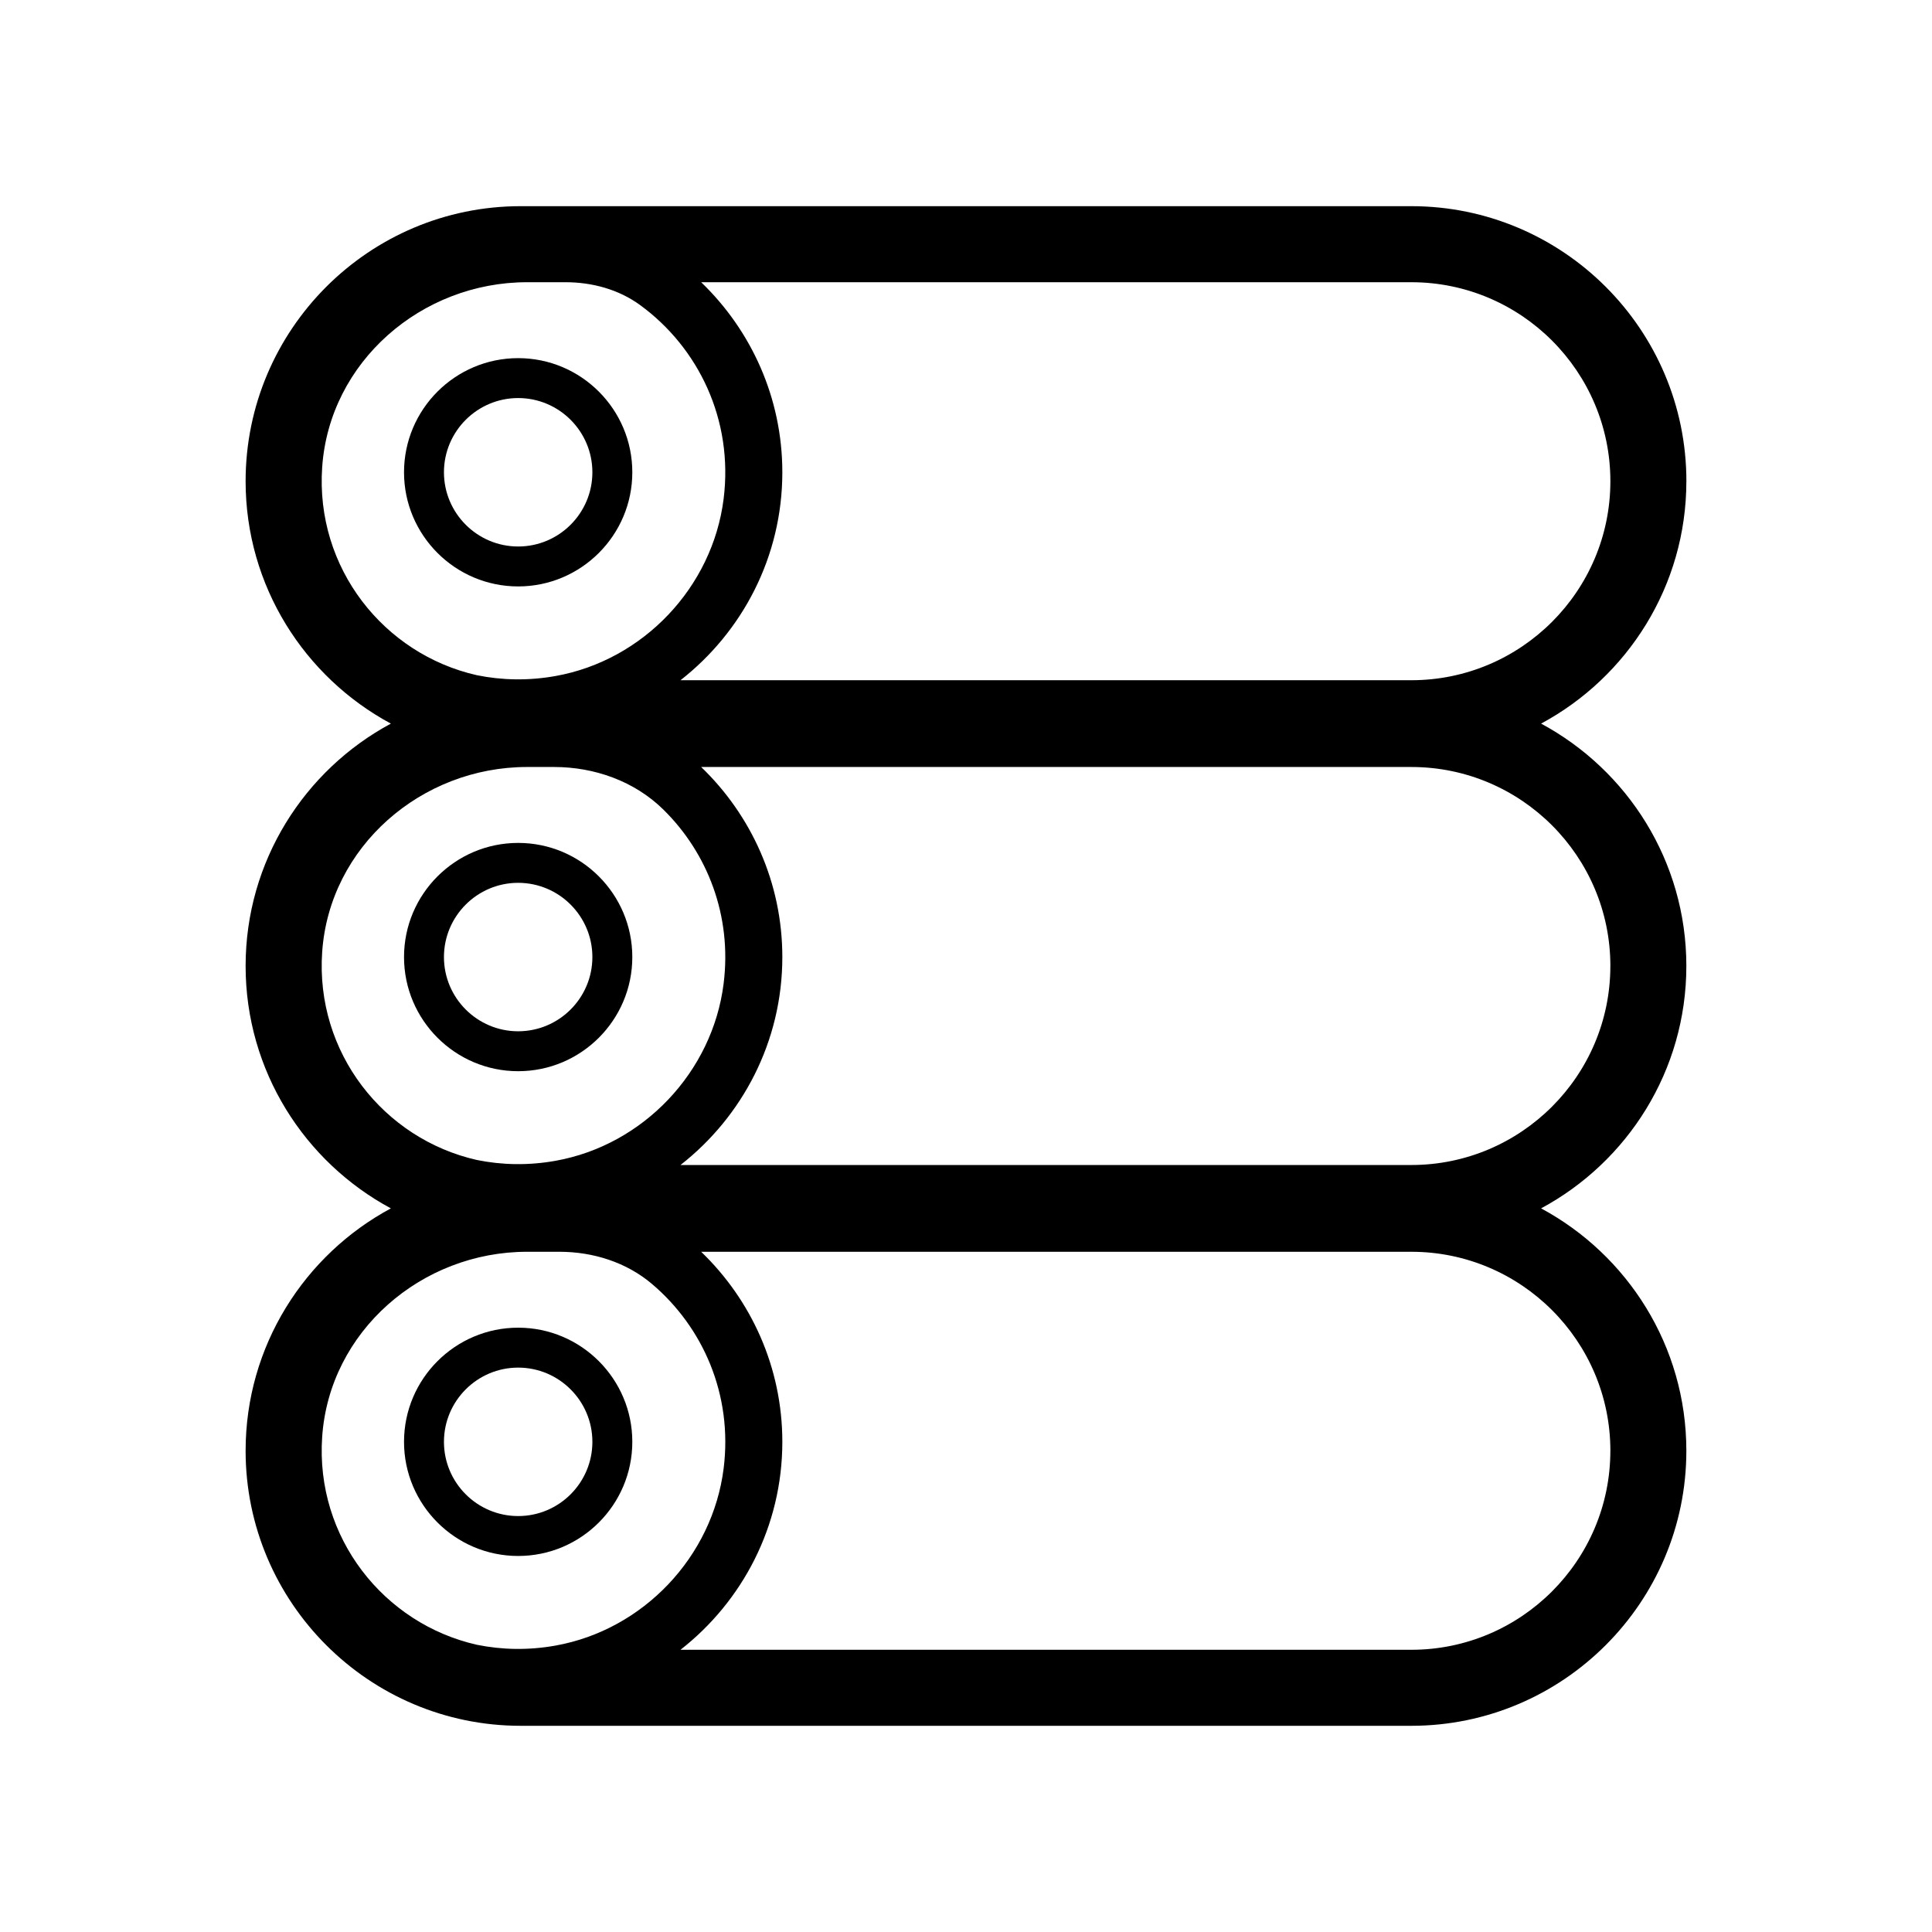
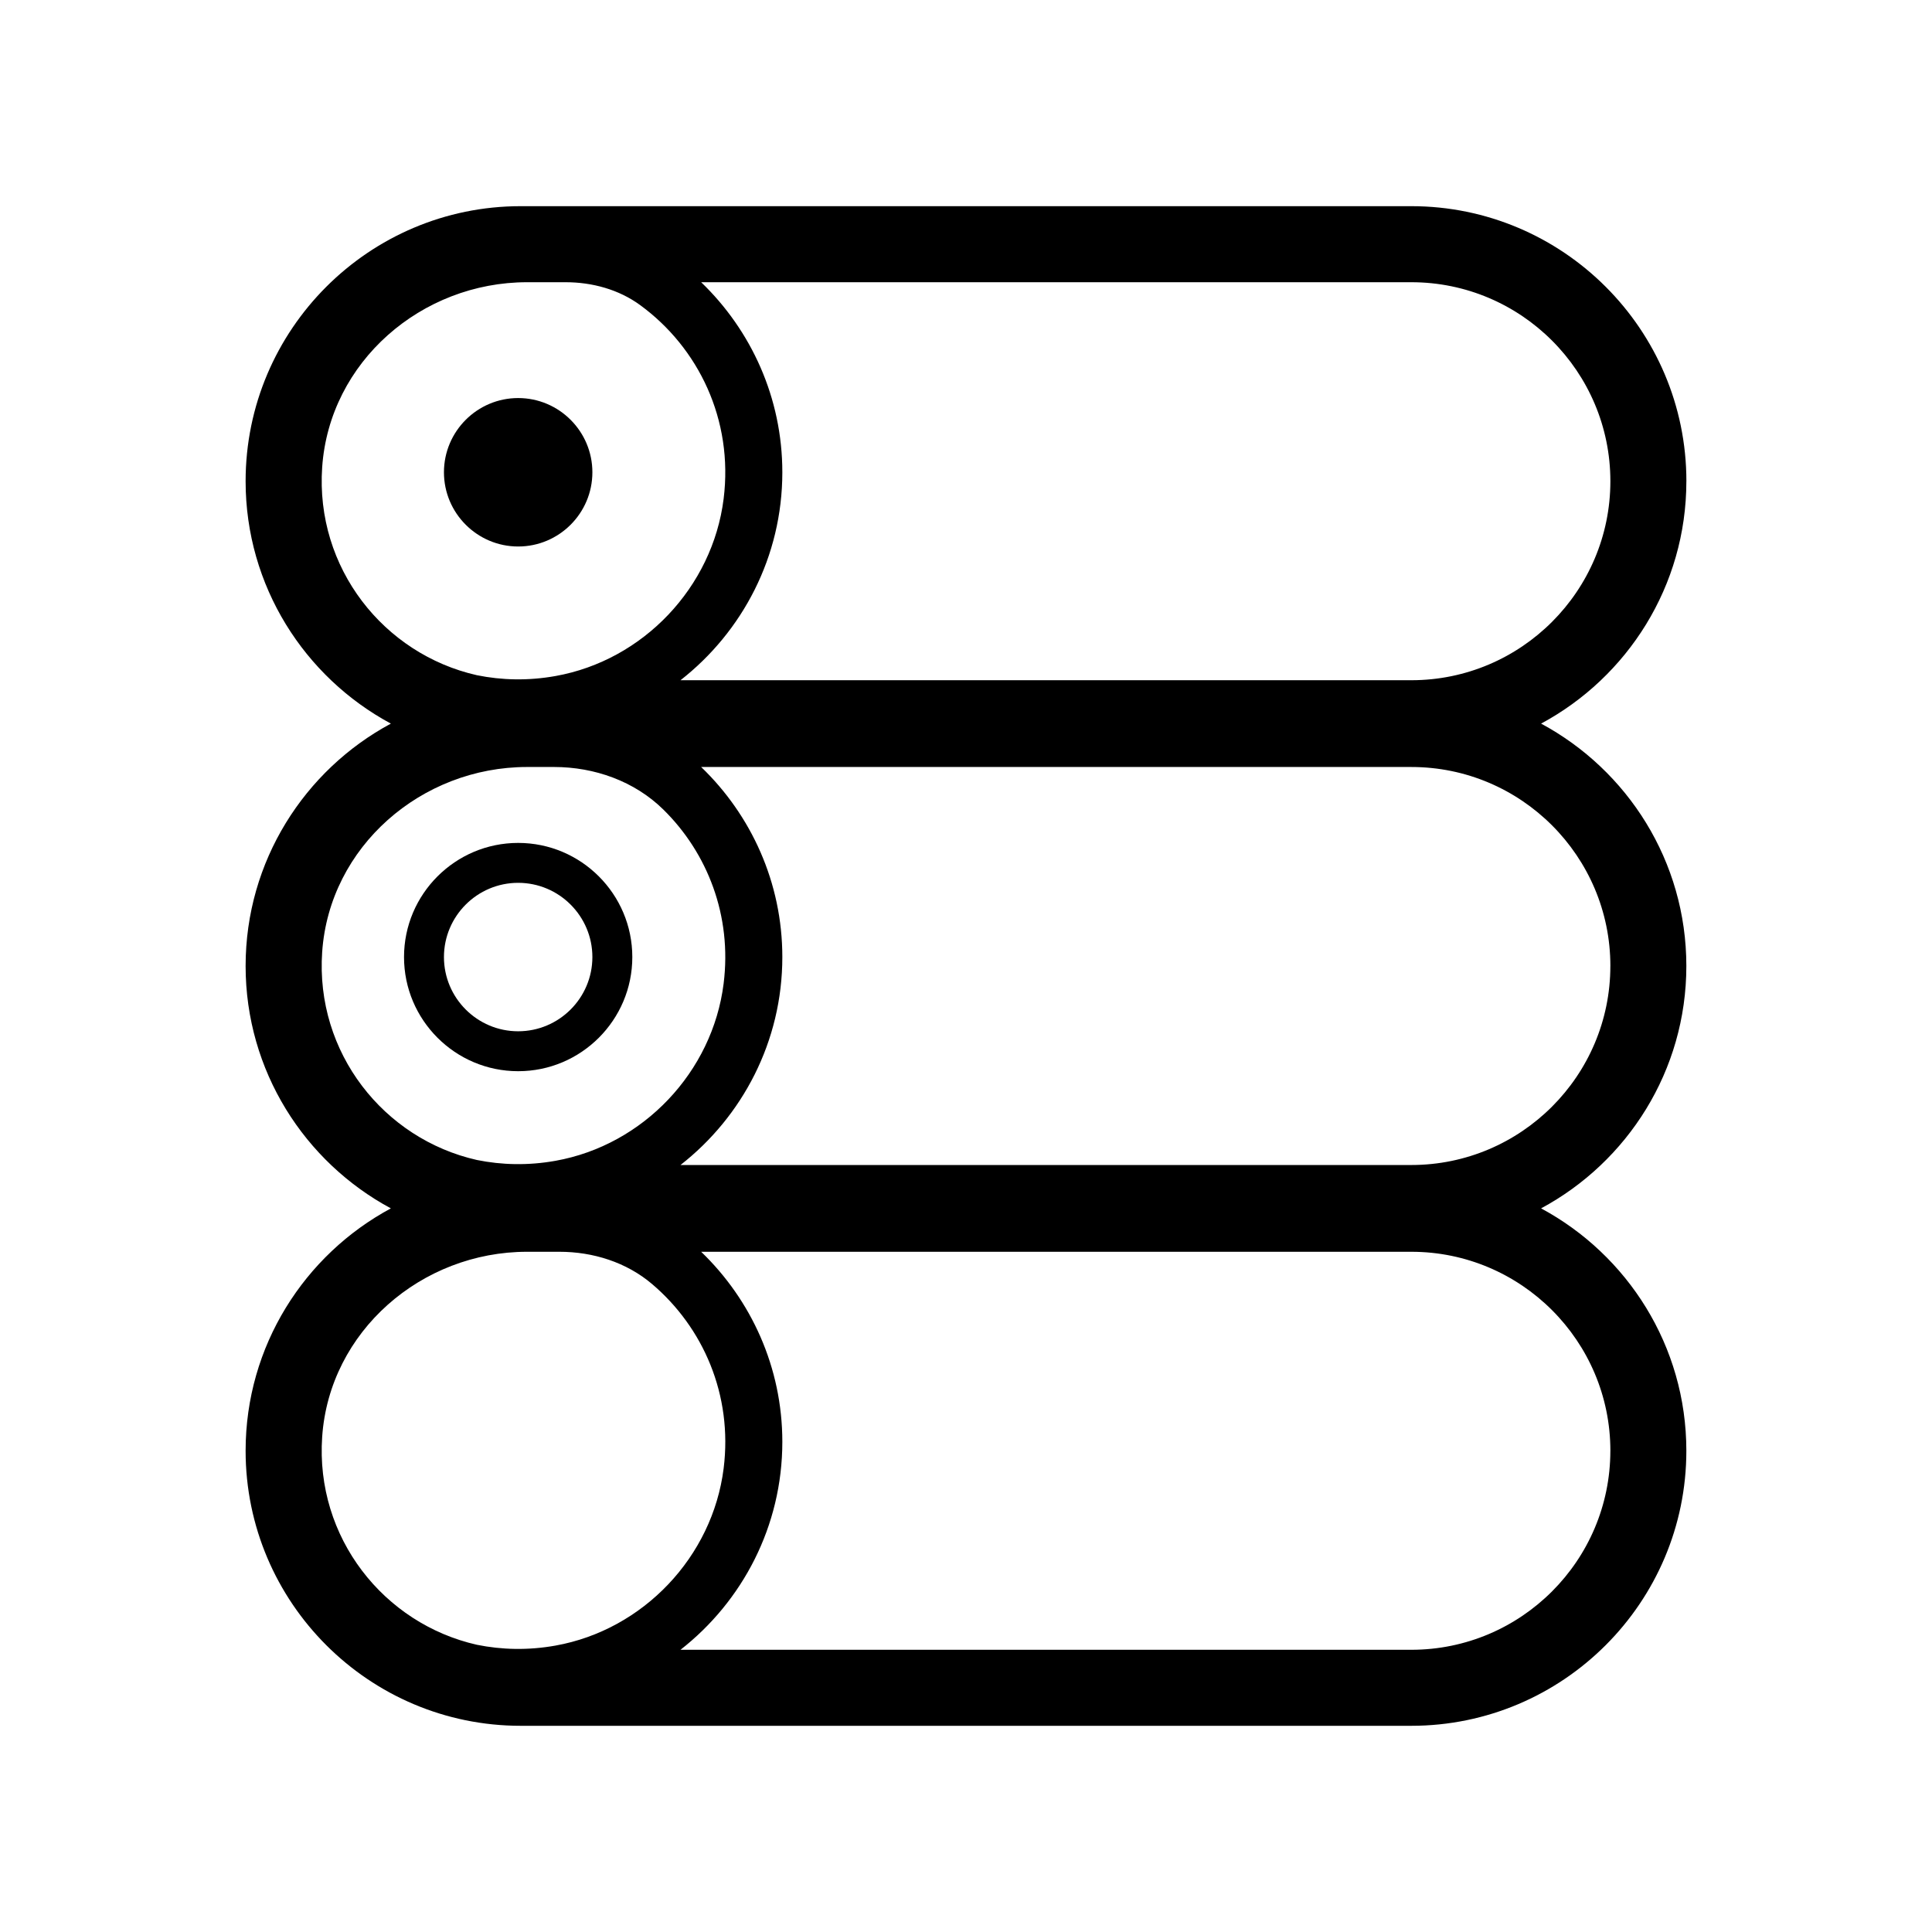
<svg xmlns="http://www.w3.org/2000/svg" fill="#000000" width="800px" height="800px" version="1.1" viewBox="144 144 512 512">
  <g>
    <path d="m590.91 271.53c0-40.195-32.695-72.891-72.895-72.891h-236.03c-40.199 0-72.895 32.695-72.895 72.891 0 27.762 15.609 51.926 38.496 64.234-22.895 12.309-38.496 36.477-38.496 64.234 0 27.762 15.609 51.926 38.496 64.234-22.895 12.309-38.496 36.477-38.496 64.234 0 40.195 32.695 72.891 72.895 72.891h236.02c40.199 0 72.895-32.695 72.895-72.891 0-27.762-15.609-51.926-38.496-64.234 22.895-12.309 38.496-36.477 38.496-64.234 0-27.762-15.609-51.926-38.496-64.234 22.895-12.309 38.5-36.477 38.5-64.234zm-361.53-3.723c1.93-27.922 26.312-49.016 54.301-49.016h10.176c7.062 0 14.117 1.91 19.816 6.082 15.391 11.266 24.723 30.328 22.094 51.332-2.938 23.426-21.305 42.789-44.543 46.949-7.227 1.293-14.242 1.125-20.844-0.215-24.664-5.574-42.844-28.426-41-55.133zm0 128.47c1.93-27.922 26.312-49.016 54.301-49.016h7.144c10.727 0 21.32 3.758 28.969 11.281 11.656 11.465 18.234 28.082 15.973 46.133-2.938 23.426-21.305 42.789-44.543 46.949-7.227 1.293-14.242 1.125-20.844-0.215-24.664-5.57-42.844-28.426-41-55.133zm61.84 183.82c-7.227 1.293-14.242 1.125-20.844-0.215-24.656-5.57-42.844-28.426-40.996-55.133 1.93-27.922 26.312-49.016 54.301-49.016h8.566c8.902 0 17.746 2.769 24.535 8.531 13.516 11.461 21.438 29.336 18.988 48.891-2.945 23.422-21.312 42.781-44.551 46.941zm279.54-51.625c0 29.078-23.66 52.738-52.742 52.738h-193.68c16.395-12.82 26.988-32.734 26.988-55.105 0-19.773-8.277-37.629-21.512-50.371h188.21c29.078 0 52.742 23.66 52.742 52.738zm0-128.47c0 29.078-23.66 52.738-52.742 52.738h-193.68c16.395-12.82 26.988-32.734 26.988-55.105 0-19.773-8.277-37.629-21.512-50.371h188.21c29.078-0.004 52.742 23.656 52.742 52.738zm-52.742-75.734h-193.68c16.395-12.82 26.988-32.734 26.988-55.105 0-19.773-8.277-37.629-21.512-50.371h188.21c29.078 0 52.742 23.66 52.742 52.738s-23.664 52.738-52.742 52.738z" />
-     <path d="m281.32 495.85c-16.68 0-30.25 13.566-30.25 30.25 0 16.68 13.566 30.25 30.25 30.25 16.68 0 30.25-13.566 30.25-30.25 0-16.676-13.566-30.25-30.25-30.25zm0 49.922c-10.844 0-19.668-8.82-19.668-19.668 0-10.848 8.828-19.672 19.668-19.672 10.844 0 19.668 8.828 19.668 19.672 0 10.848-8.82 19.668-19.668 19.668z" />
    <path d="m311.57 397.63c0-16.68-13.566-30.25-30.25-30.25-16.68 0-30.25 13.566-30.25 30.25 0 16.68 13.566 30.25 30.25 30.25 16.684 0 30.25-13.57 30.25-30.25zm-49.918 0c0-10.848 8.828-19.672 19.668-19.672 10.844 0 19.668 8.828 19.668 19.672 0 10.848-8.828 19.668-19.668 19.668-10.84 0.004-19.668-8.824-19.668-19.668z" />
-     <path d="m311.57 269.16c0-16.68-13.566-30.25-30.25-30.25-16.68 0-30.25 13.566-30.25 30.25 0 16.68 13.566 30.25 30.25 30.25 16.684-0.004 30.25-13.574 30.25-30.25zm-49.918 0c0-10.848 8.828-19.672 19.668-19.672 10.844 0 19.668 8.828 19.668 19.672 0 10.848-8.828 19.668-19.668 19.668-10.84 0-19.668-8.828-19.668-19.668z" />
+     <path d="m311.57 269.16zm-49.918 0c0-10.848 8.828-19.672 19.668-19.672 10.844 0 19.668 8.828 19.668 19.672 0 10.848-8.828 19.668-19.668 19.668-10.84 0-19.668-8.828-19.668-19.668z" />
  </g>
</svg>